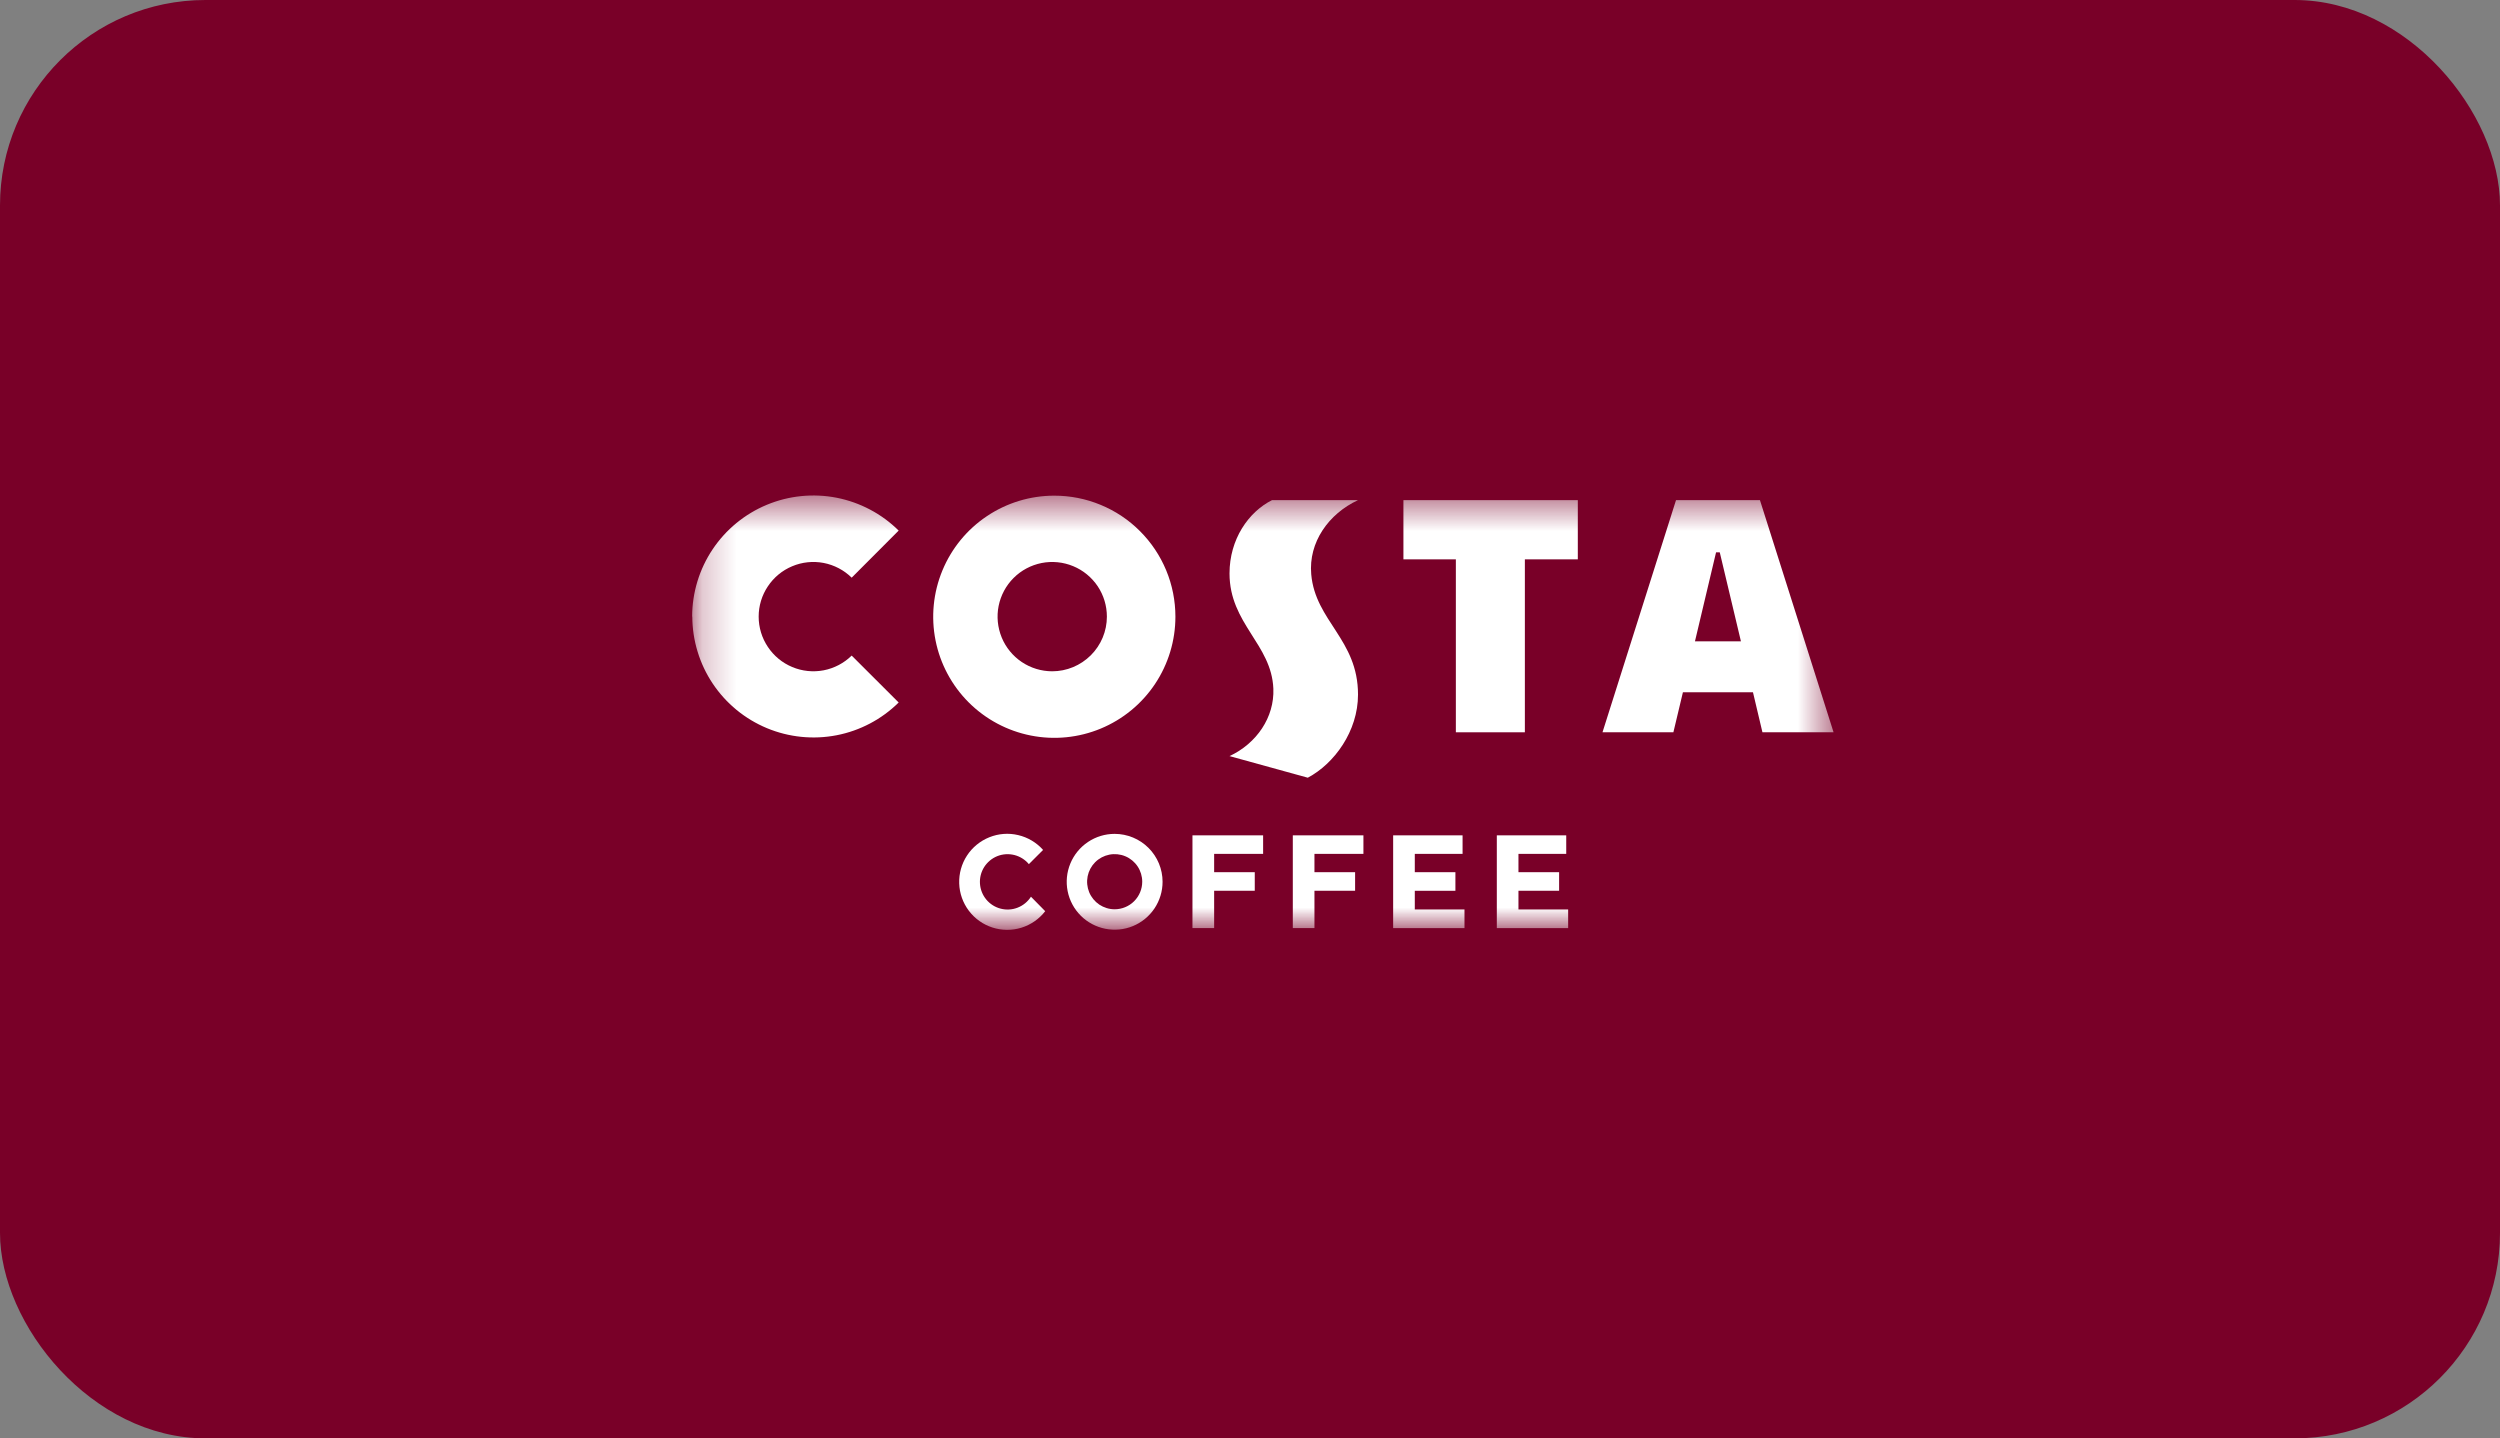
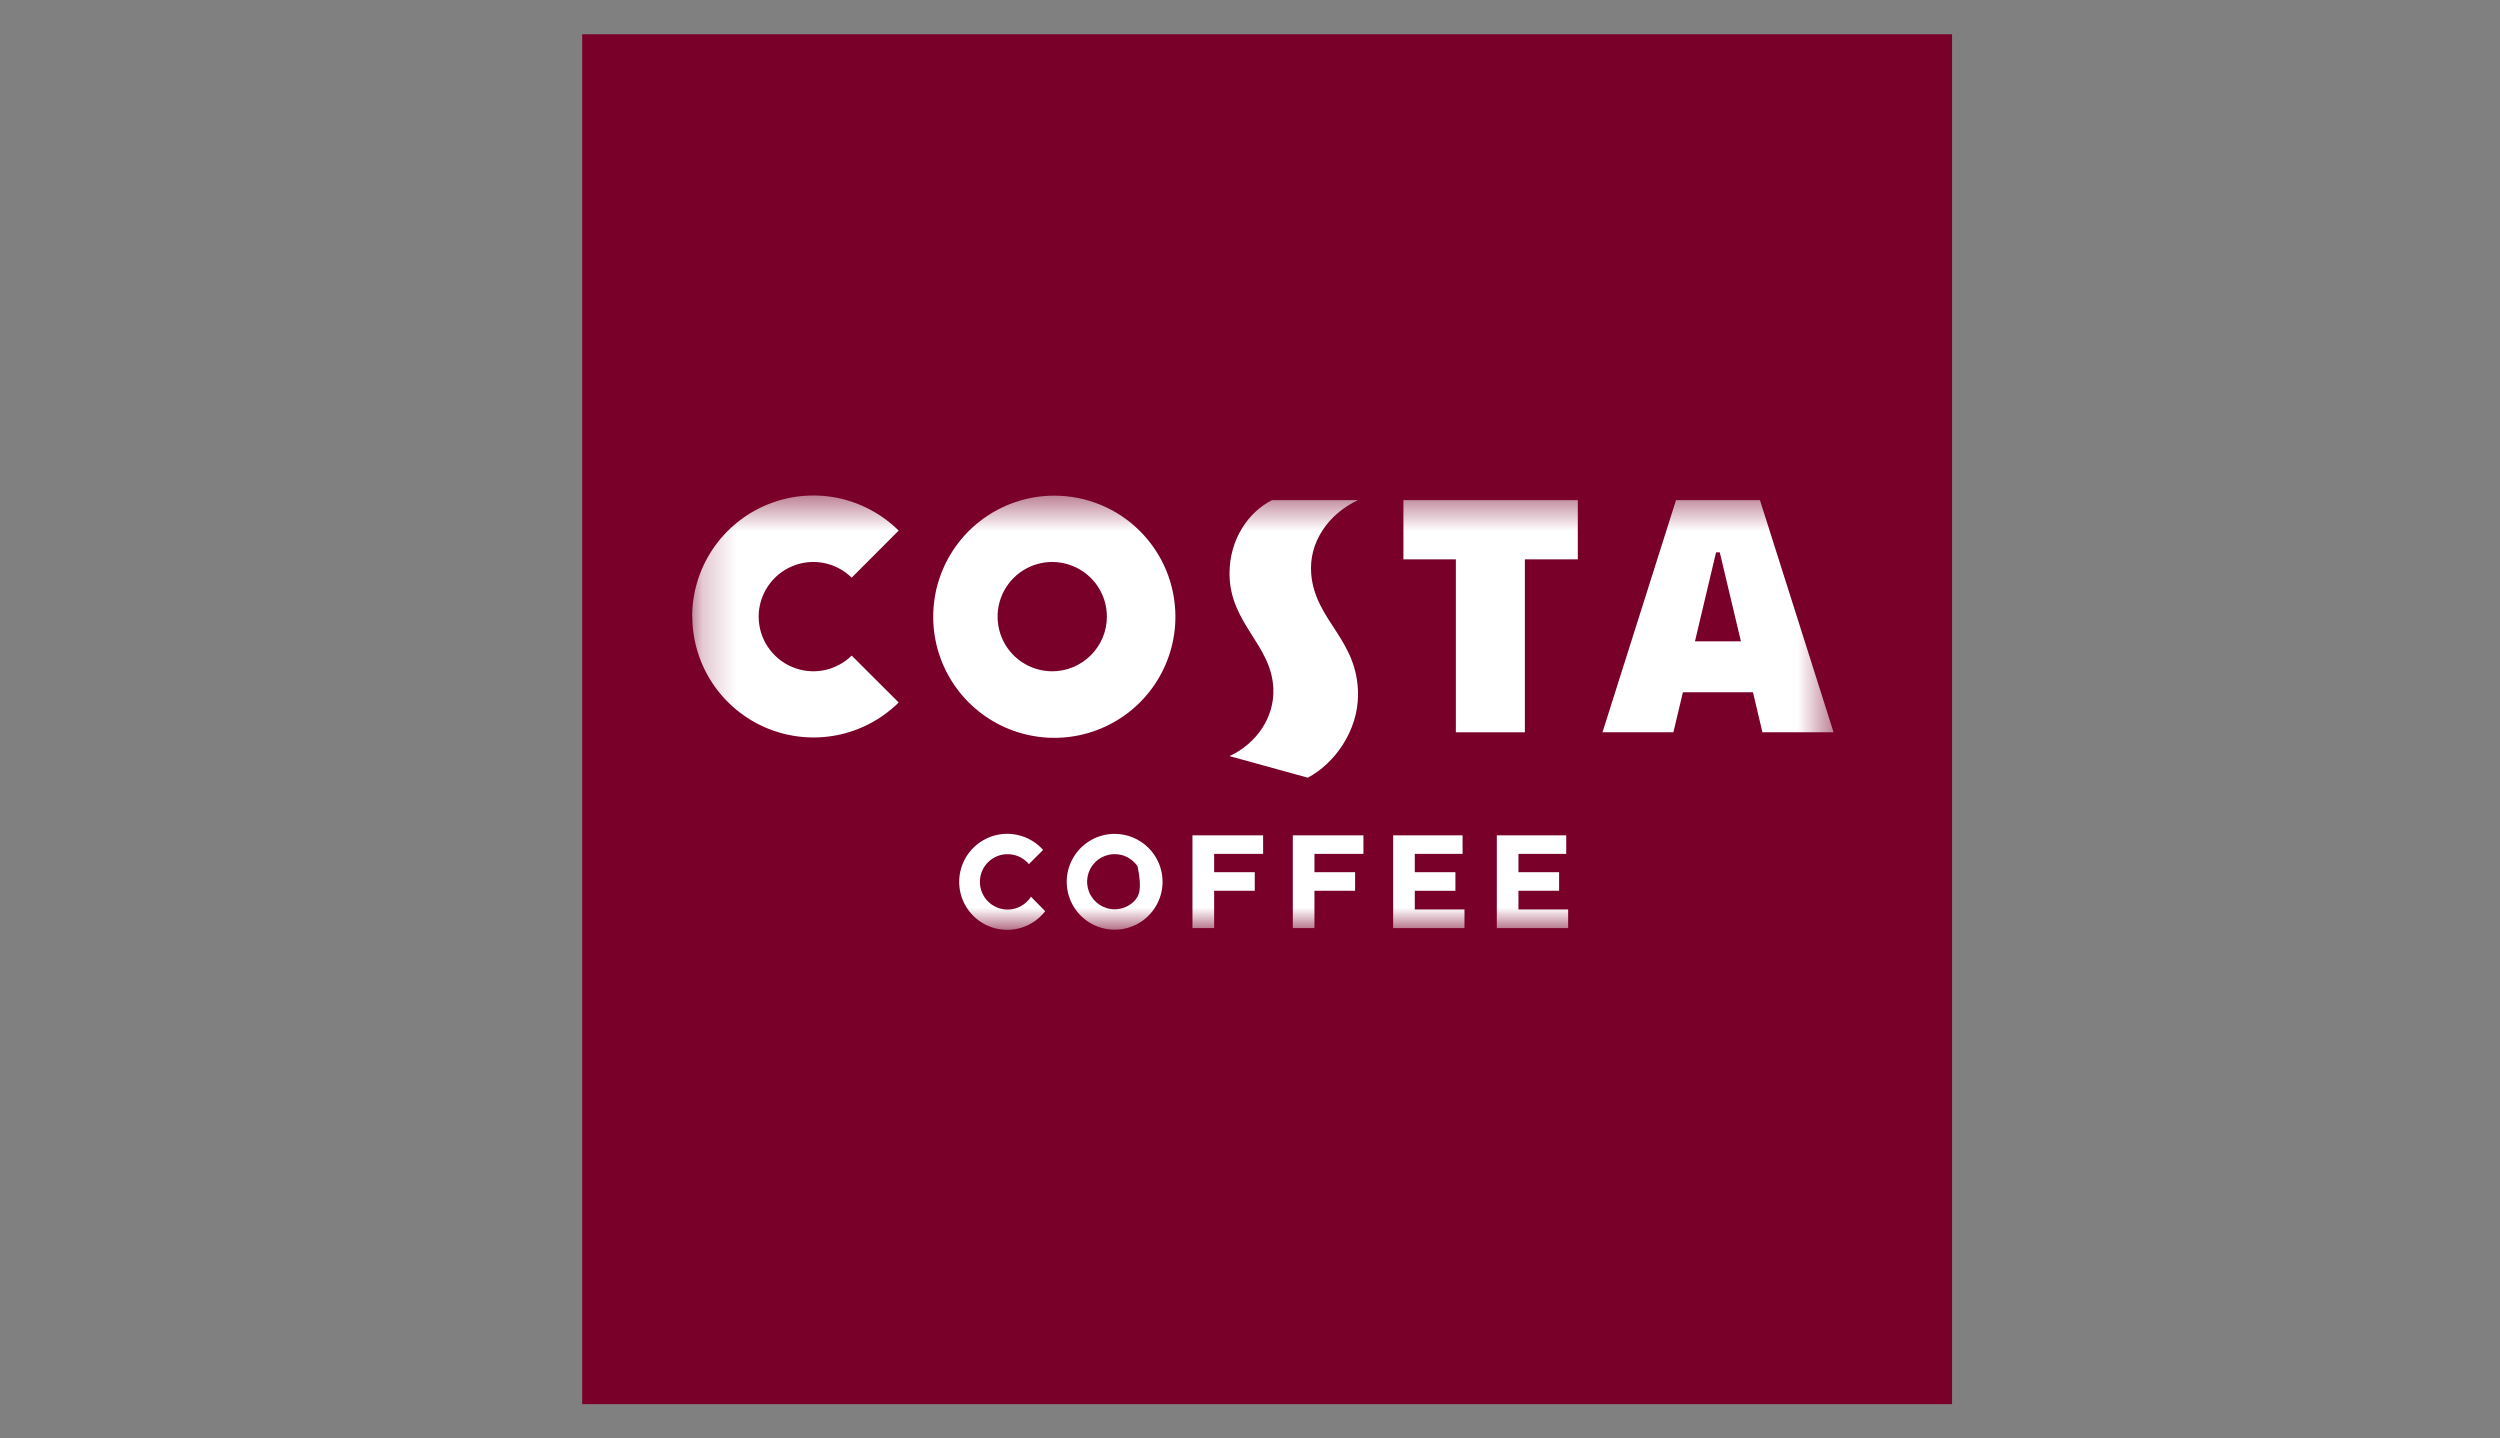
<svg xmlns="http://www.w3.org/2000/svg" width="73" height="42" viewBox="0 0 73 42" fill="none">
  <rect x="0" y="0" width="73" height="42" fill="#808080" stroke="none" />
-   <rect width="73" height="42" rx="6" fill="#790028" />
  <g clip-path="url(#clip0_1867_2805)">
    <path d="M57 1H17V41H57V1Z" fill="#790028" />
    <mask id="mask0_1867_2805" style="mask-type:luminance" maskUnits="userSpaceOnUse" x="20" y="14" width="34" height="14">
      <path d="M53.531 14.472H20.211V27.149H53.531V14.472Z" fill="white" />
    </mask>
    <g mask="url(#mask0_1867_2805)">
      <path d="M37.141 14.604H39.653C38.794 15.004 38.205 15.835 38.288 16.77C38.408 18.139 39.654 18.669 39.654 20.282C39.654 21.357 38.957 22.301 38.188 22.709L35.902 22.078C36.693 21.71 37.216 20.944 37.182 20.109C37.129 18.809 35.902 18.214 35.902 16.744C35.902 15.747 36.456 14.948 37.143 14.604" fill="white" />
      <path d="M42.511 21.383V16.333H40.98V14.604H46.072V16.333H44.526V21.383H42.511Z" fill="white" />
      <path d="M20.215 18.004C20.217 18.701 20.425 19.383 20.812 19.962C21.2 20.542 21.75 20.994 22.394 21.262C23.038 21.53 23.746 21.602 24.431 21.469C25.115 21.336 25.745 21.003 26.241 20.513L24.869 19.143C24.644 19.364 24.36 19.513 24.051 19.573C23.742 19.632 23.423 19.599 23.133 19.477C22.842 19.356 22.595 19.151 22.421 18.889C22.246 18.628 22.153 18.32 22.153 18.005C22.153 17.691 22.246 17.383 22.421 17.122C22.595 16.86 22.842 16.655 23.133 16.534C23.423 16.412 23.742 16.379 24.051 16.438C24.36 16.498 24.644 16.647 24.869 16.868L26.241 15.493C25.745 15.002 25.115 14.669 24.43 14.534C23.745 14.4 23.036 14.472 22.391 14.74C21.747 15.008 21.196 15.46 20.808 16.041C20.42 16.621 20.212 17.303 20.211 18.001" fill="white" />
      <path d="M30.723 19.602C30.407 19.601 30.099 19.507 29.837 19.332C29.575 19.156 29.37 18.907 29.25 18.615C29.13 18.323 29.098 18.002 29.16 17.693C29.222 17.384 29.374 17.099 29.598 16.876C29.821 16.653 30.105 16.502 30.415 16.44C30.724 16.379 31.045 16.411 31.337 16.532C31.628 16.652 31.877 16.857 32.053 17.119C32.228 17.382 32.321 17.69 32.321 18.006C32.321 18.429 32.152 18.835 31.852 19.134C31.552 19.433 31.146 19.602 30.723 19.602ZM30.784 14.473C30.084 14.474 29.401 14.681 28.82 15.07C28.238 15.459 27.785 16.012 27.518 16.658C27.251 17.304 27.181 18.015 27.318 18.701C27.455 19.387 27.792 20.017 28.287 20.511C28.782 21.005 29.412 21.341 30.098 21.477C30.784 21.614 31.495 21.543 32.141 21.275C32.787 21.007 33.339 20.554 33.727 19.972C34.115 19.39 34.322 18.707 34.322 18.008C34.322 17.543 34.231 17.083 34.053 16.654C33.875 16.225 33.614 15.835 33.285 15.507C32.957 15.178 32.567 14.918 32.137 14.741C31.708 14.563 31.248 14.473 30.784 14.473Z" fill="white" />
      <path d="M49.493 18.726L50.109 16.128H50.217L50.835 18.726H49.493ZM51.39 14.603H48.94L46.793 21.382H48.863L49.141 20.215H51.187L51.463 21.382H53.54L51.39 14.603Z" fill="white" />
      <path d="M34.82 24.392H36.883V24.933H35.453V25.468H36.639V26.01H35.453V27.1H34.82V24.392Z" fill="white" />
      <path d="M37.75 24.392H39.812V24.933H38.382V25.468H39.569V26.01H38.382V27.1H37.75V24.392Z" fill="white" />
      <path d="M30.104 26.184C30.012 26.328 29.877 26.439 29.719 26.502C29.56 26.565 29.386 26.576 29.22 26.533C29.055 26.491 28.908 26.397 28.799 26.266C28.69 26.134 28.626 25.972 28.615 25.802C28.604 25.631 28.647 25.462 28.738 25.318C28.83 25.174 28.964 25.062 29.122 24.999C29.281 24.936 29.455 24.925 29.621 24.967C29.786 25.009 29.934 25.102 30.043 25.233L30.458 24.818C30.267 24.602 30.013 24.451 29.732 24.385C29.451 24.318 29.157 24.34 28.889 24.448C28.622 24.555 28.393 24.742 28.236 24.983C28.078 25.225 27.999 25.509 28.009 25.798C28.018 26.086 28.117 26.364 28.291 26.595C28.465 26.825 28.705 26.996 28.98 27.084C29.255 27.173 29.55 27.174 29.825 27.089C30.101 27.004 30.343 26.835 30.52 26.607L30.104 26.184Z" fill="white" />
      <path d="M41.312 26.556V26.011H42.498V25.468H41.312V24.933H42.707V24.392H40.68V27.101H42.763V26.556H41.312Z" fill="white" />
      <path d="M45.734 24.933V24.392H43.707V27.101H45.79V26.556H44.339V26.01H45.526V25.468H44.339V24.933H45.734Z" fill="white" />
-       <path d="M32.547 26.551C32.388 26.551 32.233 26.503 32.1 26.415C31.968 26.326 31.865 26.2 31.804 26.053C31.744 25.906 31.728 25.744 31.759 25.588C31.79 25.432 31.867 25.289 31.979 25.176C32.092 25.064 32.236 24.987 32.392 24.956C32.548 24.925 32.71 24.941 32.857 25.002C33.004 25.063 33.129 25.166 33.218 25.299C33.306 25.431 33.353 25.587 33.353 25.746C33.353 25.959 33.268 26.164 33.117 26.315C32.966 26.466 32.761 26.551 32.547 26.551ZM32.547 24.349C32.271 24.349 32 24.431 31.77 24.585C31.54 24.739 31.361 24.957 31.255 25.213C31.149 25.468 31.121 25.75 31.175 26.021C31.229 26.293 31.363 26.542 31.558 26.738C31.754 26.933 32.003 27.066 32.275 27.12C32.546 27.174 32.827 27.147 33.083 27.041C33.339 26.935 33.557 26.756 33.711 26.526C33.865 26.295 33.947 26.025 33.947 25.748C33.947 25.377 33.799 25.021 33.537 24.759C33.275 24.497 32.919 24.349 32.547 24.349Z" fill="white" />
+       <path d="M32.547 26.551C32.388 26.551 32.233 26.503 32.1 26.415C31.968 26.326 31.865 26.2 31.804 26.053C31.744 25.906 31.728 25.744 31.759 25.588C31.79 25.432 31.867 25.289 31.979 25.176C32.092 25.064 32.236 24.987 32.392 24.956C32.548 24.925 32.71 24.941 32.857 25.002C33.004 25.063 33.129 25.166 33.218 25.299C33.353 25.959 33.268 26.164 33.117 26.315C32.966 26.466 32.761 26.551 32.547 26.551ZM32.547 24.349C32.271 24.349 32 24.431 31.77 24.585C31.54 24.739 31.361 24.957 31.255 25.213C31.149 25.468 31.121 25.75 31.175 26.021C31.229 26.293 31.363 26.542 31.558 26.738C31.754 26.933 32.003 27.066 32.275 27.12C32.546 27.174 32.827 27.147 33.083 27.041C33.339 26.935 33.557 26.756 33.711 26.526C33.865 26.295 33.947 26.025 33.947 25.748C33.947 25.377 33.799 25.021 33.537 24.759C33.275 24.497 32.919 24.349 32.547 24.349Z" fill="white" />
    </g>
  </g>
  <defs>
    <clipPath id="clip0_1867_2805">
      <rect width="40" height="40" fill="white" transform="translate(17 1)" />
    </clipPath>
  </defs>
</svg>